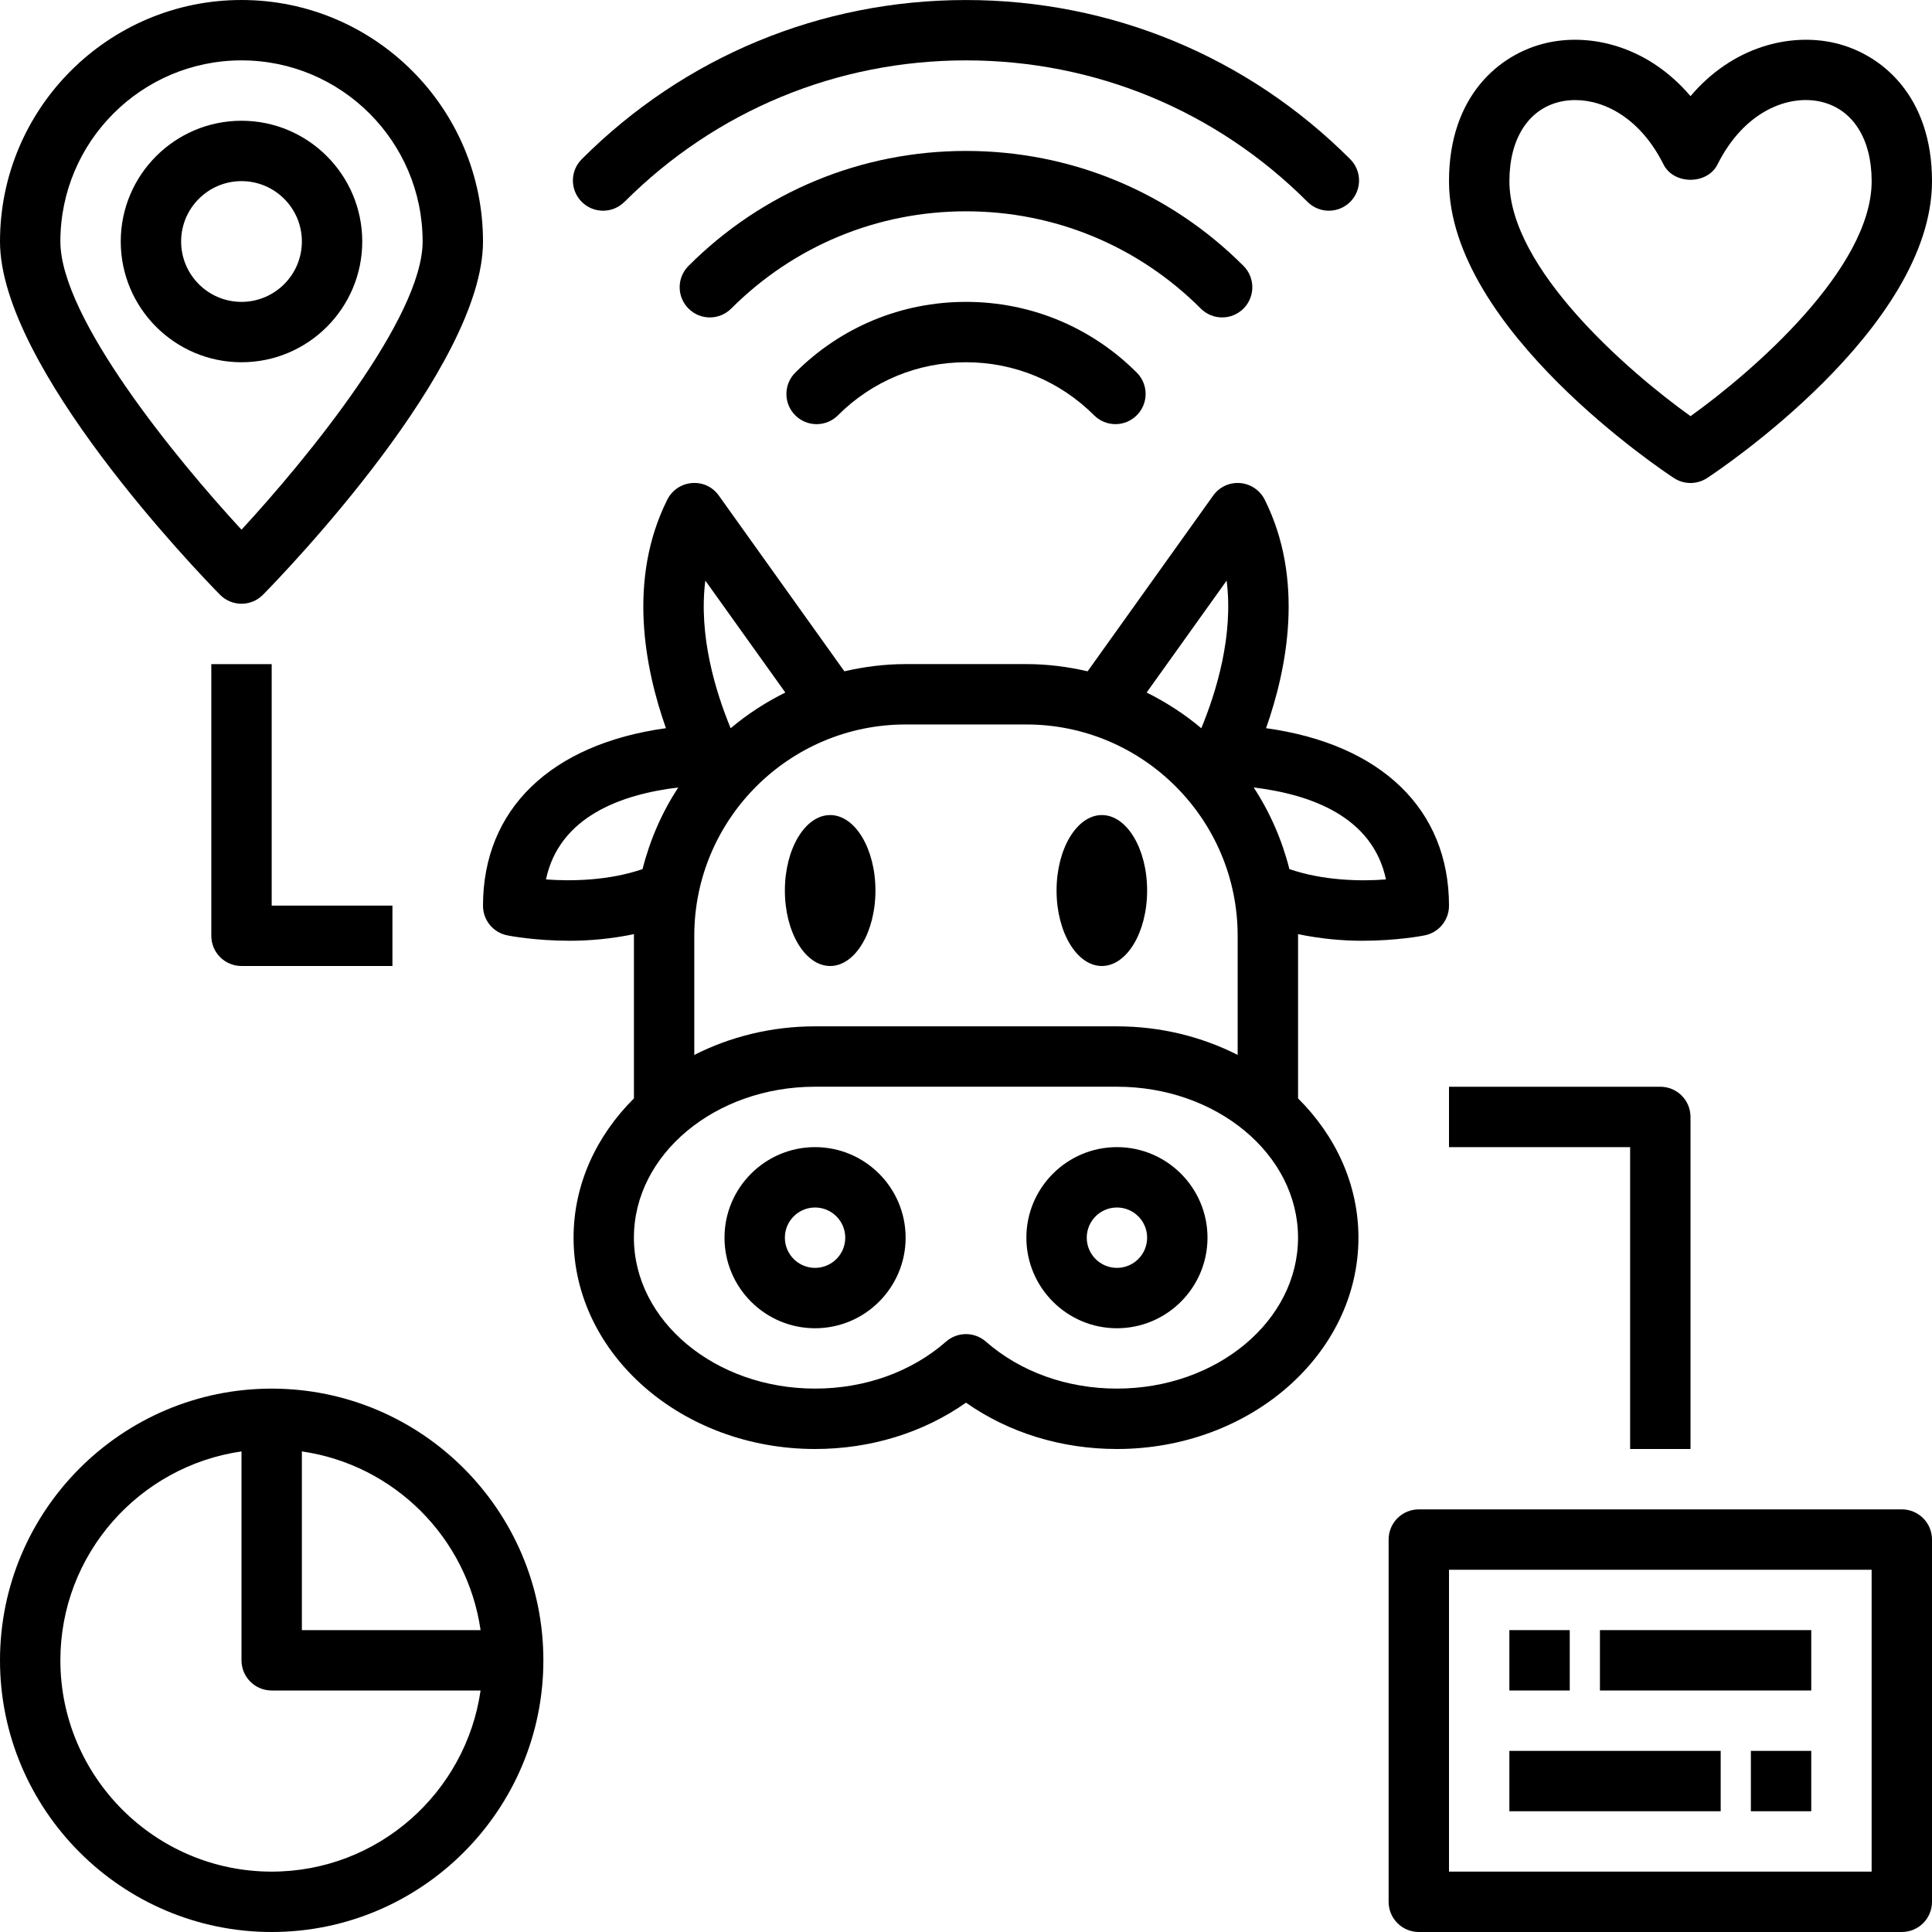
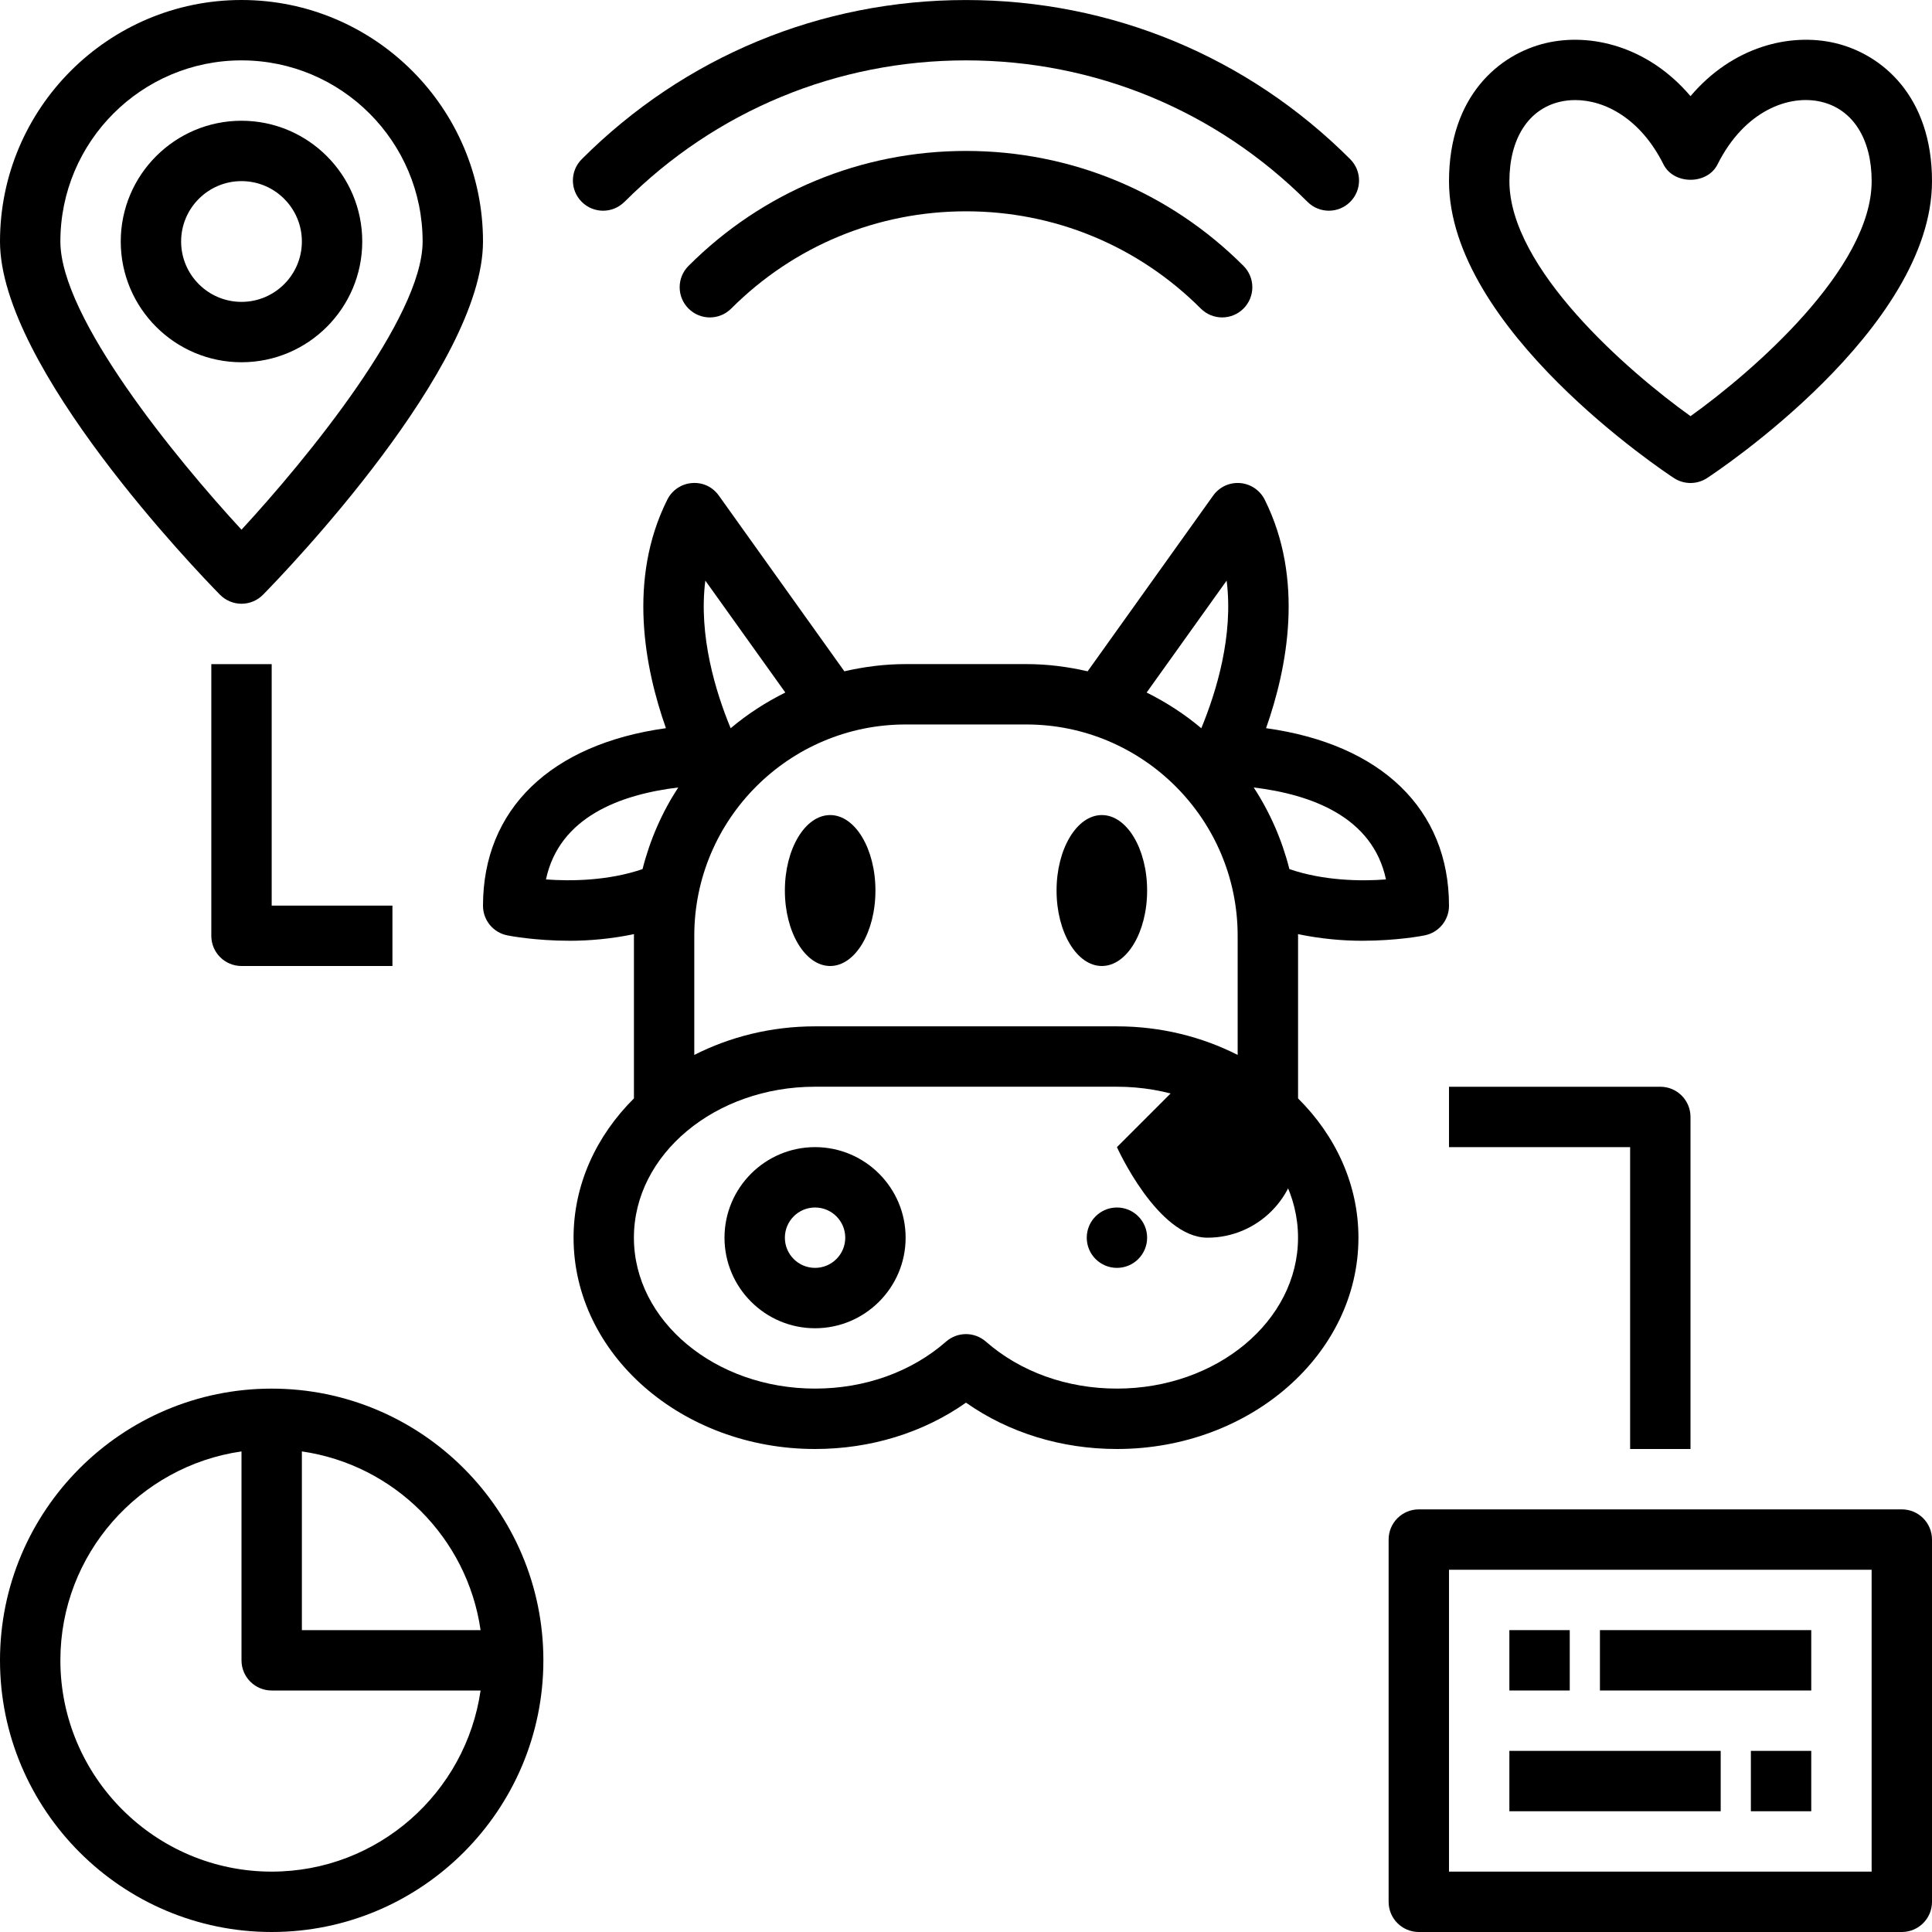
<svg xmlns="http://www.w3.org/2000/svg" id="_29-livestock" viewBox="0 0 64 64">
  <path d="m20.687,6.687c3.021-3.022,7.039-4.687,11.313-4.687s8.292,1.664,11.313,4.687c.195.195.451.293.707.293s.512-.098.707-.293c.391-.391.391-1.023,0-1.414-3.398-3.4-7.919-5.272-12.728-5.272s-9.329,1.872-12.728,5.272c-.391.391-.391,1.023,0,1.414s1.023.391,1.414,0Z" stroke-width="0" />
  <path d="m40.485,10.515c.256,0,.512-.098.707-.293.391-.391.391-1.023,0-1.414-2.455-2.455-5.72-3.808-9.192-3.808s-6.737,1.353-9.192,3.808c-.391.391-.391,1.023,0,1.414s1.023.391,1.414,0c2.078-2.077,4.84-3.222,7.778-3.222s5.7,1.145,7.778,3.222c.195.195.451.293.707.293Z" stroke-width="0" />
-   <path d="m26.344,12.344c-.391.391-.391,1.024,0,1.414.195.195.451.293.707.293s.512-.098.707-.293c1.133-1.134,2.64-1.758,4.242-1.758s3.109.624,4.243,1.757c.391.391,1.023.391,1.414,0s.391-1.024,0-1.414c-1.512-1.511-3.521-2.343-5.657-2.343-2.138,0-4.146.832-5.656,2.344Z" stroke-width="0" />
  <path d="m55.452,15.837c.166.108.357.163.548.163s.382-.055.548-.163c.304-.199,7.452-4.935,7.452-9.837,0-2.813-1.658-4.207-3.209-4.573-1.486-.349-3.389.106-4.791,1.758-1.402-1.651-3.305-2.107-4.791-1.758-1.551.366-3.209,1.76-3.209,4.573,0,4.902,7.148,9.638,7.452,9.837Zm-3.783-12.464c.162-.038.334-.058.512-.058.992,0,2.169.62,2.925,2.132.34.678,1.449.678,1.789,0,.891-1.782,2.369-2.328,3.437-2.074,1.045.247,1.669,1.229,1.669,2.627,0,2.892-3.925,6.3-6,7.786-2.075-1.486-6-4.895-6-7.786,0-1.398.624-2.38,1.669-2.627Z" stroke-width="0" />
  <path d="m8,20c.269,0,.525-.108.714-.3.746-.76,7.286-7.545,7.286-11.7C16,3.589,12.411,0,8,0S0,3.589,0,8c0,4.155,6.54,10.94,7.286,11.7.188.191.445.3.714.3Zm0-18c3.309,0,6,2.691,6,6,0,2.521-3.839,7.205-6,9.547-2.161-2.341-6-7.022-6-9.547,0-3.309,2.691-6,6-6Z" stroke-width="0" />
  <path d="m12,8c0-2.206-1.794-4-4-4s-4,1.794-4,4,1.794,4,4,4,4-1.794,4-4Zm-6,0c0-1.103.897-2,2-2s2,.897,2,2-.897,2-2,2-2-.897-2-2Z" stroke-width="0" />
  <path d="m63,50h-16c-.553,0-1,.447-1,1v12c0,.553.447,1,1,1h16c.553,0,1-.447,1-1v-12c0-.553-.447-1-1-1Zm-1,12h-14v-10h14v10Z" stroke-width="0" />
  <rect x="50" y="54" width="2" height="2" stroke-width="0" />
  <rect x="53" y="54" width="7" height="2" stroke-width="0" />
  <rect x="58" y="58" width="2" height="2" stroke-width="0" />
  <rect x="50" y="58" width="7" height="2" stroke-width="0" />
  <path d="m9,46c-4.963,0-9,4.037-9,9s4.037,9,9,9,9-4.037,9-9-4.037-9-9-9Zm6.92,8h-5.92v-5.92c3.059.441,5.479,2.861,5.92,5.92Zm-6.92,8c-3.859,0-7-3.141-7-7,0-3.519,2.614-6.432,6-6.92v6.92c0,.553.447,1,1,1h6.92c-.488,3.386-3.401,6-6.92,6Z" stroke-width="0" />
  <path d="m7,22v9c0,.553.447,1,1,1h5v-2h-4v-8h-2Z" stroke-width="0" />
  <path d="m56,48v-11c0-.553-.447-1-1-1h-7v2h6v10h2Z" stroke-width="0" />
  <path d="m47.196,30.985c.467-.094.804-.504.804-.98,0-3.2-2.248-5.355-6.06-5.883.705-2,1.273-4.932-.045-7.57-.157-.313-.467-.522-.816-.55-.356-.027-.688.131-.892.416l-4.158,5.82c-.653-.151-1.33-.239-2.029-.239h-4c-.699,0-1.376.088-2.029.239l-4.158-5.82c-.203-.285-.527-.445-.892-.416-.35.027-.659.236-.816.55-1.319,2.638-.751,5.57-.045,7.57-3.812.527-6.06,2.683-6.06,5.883,0,.477.337.887.804.98.066.014.919.179,2.076.179.641,0,1.377-.064,2.123-.22-0.0.019-.003.037-.003.056v5.386c-1.241,1.234-2,2.846-2,4.614,0,3.859,3.589,7,8,7,1.84,0,3.586-.54,5-1.535,1.414.995,3.16,1.535,5,1.535,4.411,0,8-3.141,8-7,0-1.768-.759-3.381-2-4.614v-5.386c0-.019-.003-.037-.003-.056.746.156,1.482.22,2.123.22,1.157,0,2.01-.165,2.076-.179Zm-6.562-11.753c.23,1.822-.339,3.679-.839,4.892-.551-.465-1.16-.859-1.811-1.183l2.651-3.709Zm-17.27,0l2.651,3.709c-.651.323-1.261.718-1.811,1.183-.501-1.213-1.069-3.07-.839-4.892Zm-5.278,9.9c.44-2.07,2.466-2.815,4.382-3.046-.536.819-.936,1.731-1.183,2.704-1.129.388-2.379.405-3.199.342Zm18.913,16.867c-1.652,0-3.194-.553-4.341-1.557-.189-.165-.424-.248-.659-.248s-.47.083-.659.248c-1.146,1.004-2.688,1.557-4.341,1.557-3.309,0-6-2.243-6-5s2.691-5,6-5h10c3.309,0,6,2.243,6,5s-2.691,5-6,5Zm0-12h-10c-1.458,0-2.822.349-4,.947v-3.947c0-3.859,3.141-7,7-7h4c3.859,0,7,3.141,7,7v3.947c-1.178-.599-2.542-.947-4-.947Zm4.531-7.913c1.916.232,3.942.976,4.382,3.046-.819.065-2.07.046-3.199-.342-.247-.974-.648-1.886-1.183-2.705Z" stroke-width="0" />
  <ellipse cx="27.5" cy="29.5" rx="1.5" ry="2.5" stroke-width="0" />
  <ellipse cx="36.5" cy="29.5" rx="1.5" ry="2.5" stroke-width="0" />
-   <path d="m37,38c-1.654,0-3,1.346-3,3s1.346,3,3,3,3-1.346,3-3-1.346-3-3-3Zm0,4c-.552,0-1-.448-1-1s.448-1,1-1,1,.448,1,1-.448,1-1,1Z" stroke-width="0" />
+   <path d="m37,38s1.346,3,3,3,3-1.346,3-3-1.346-3-3-3Zm0,4c-.552,0-1-.448-1-1s.448-1,1-1,1,.448,1,1-.448,1-1,1Z" stroke-width="0" />
  <path d="m27,38c-1.654,0-3,1.346-3,3s1.346,3,3,3,3-1.346,3-3-1.346-3-3-3Zm0,4c-.552,0-1-.448-1-1s.448-1,1-1,1,.448,1,1-.448,1-1,1Z" stroke-width="0" />
</svg>